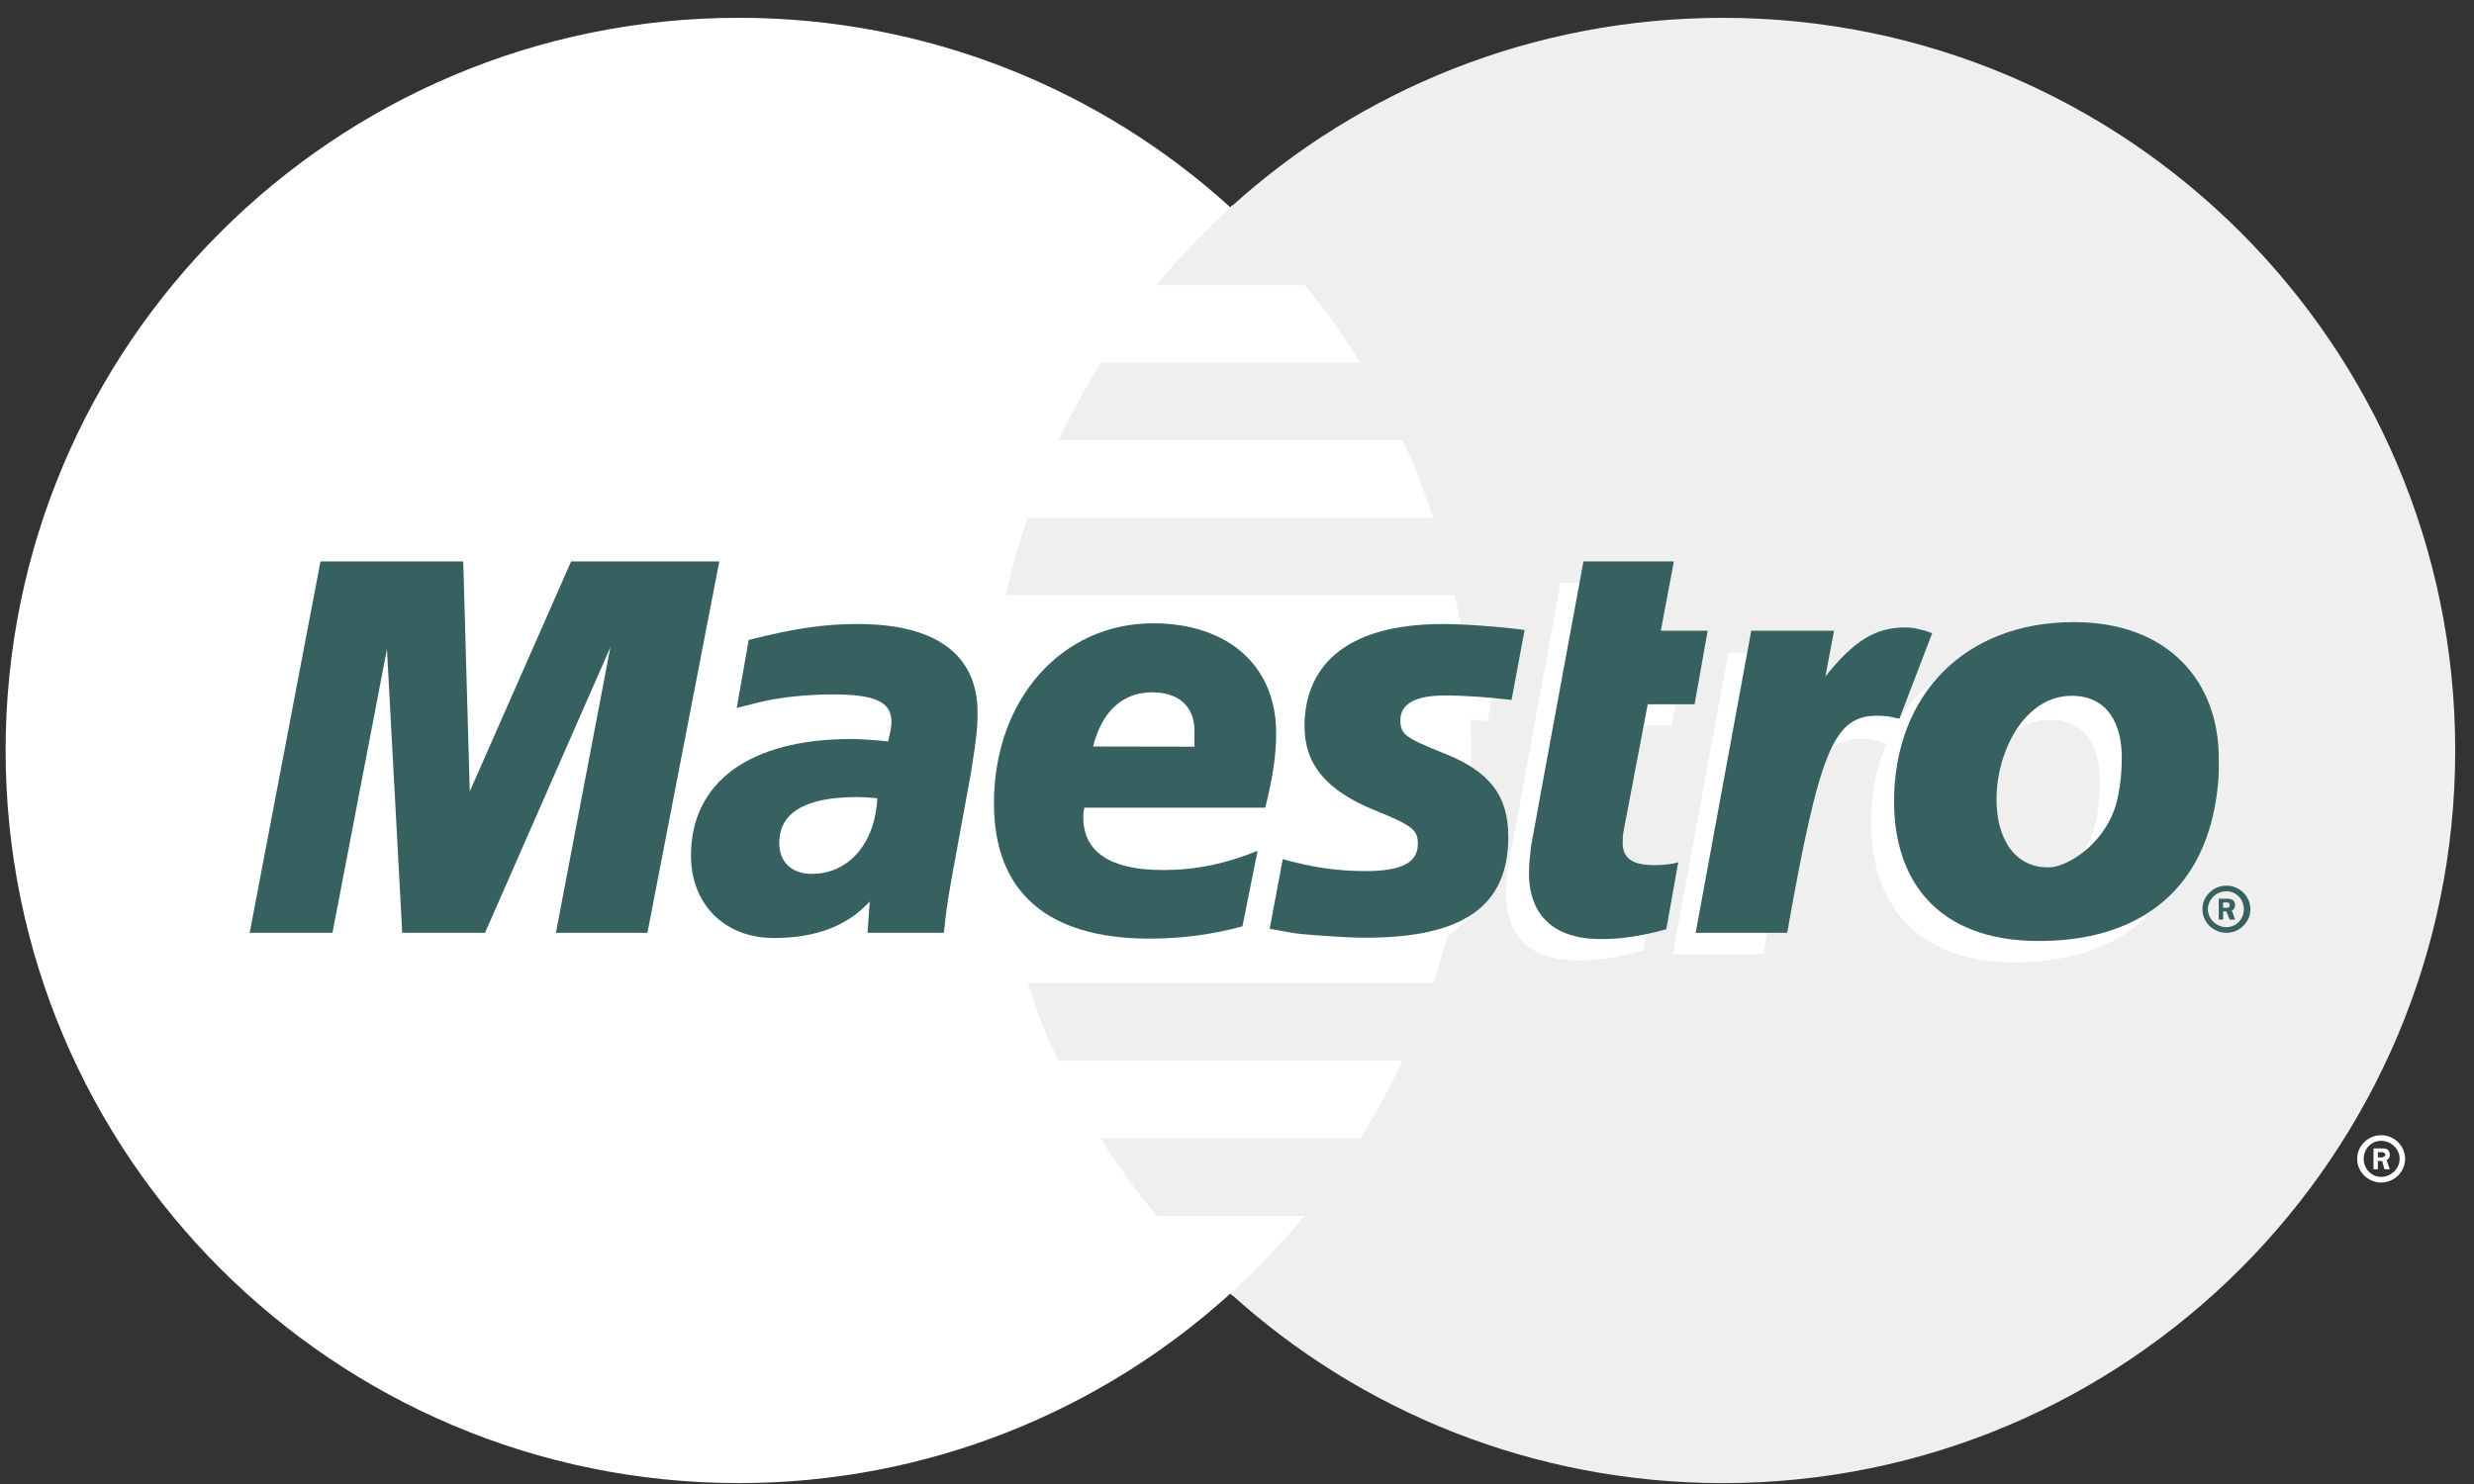
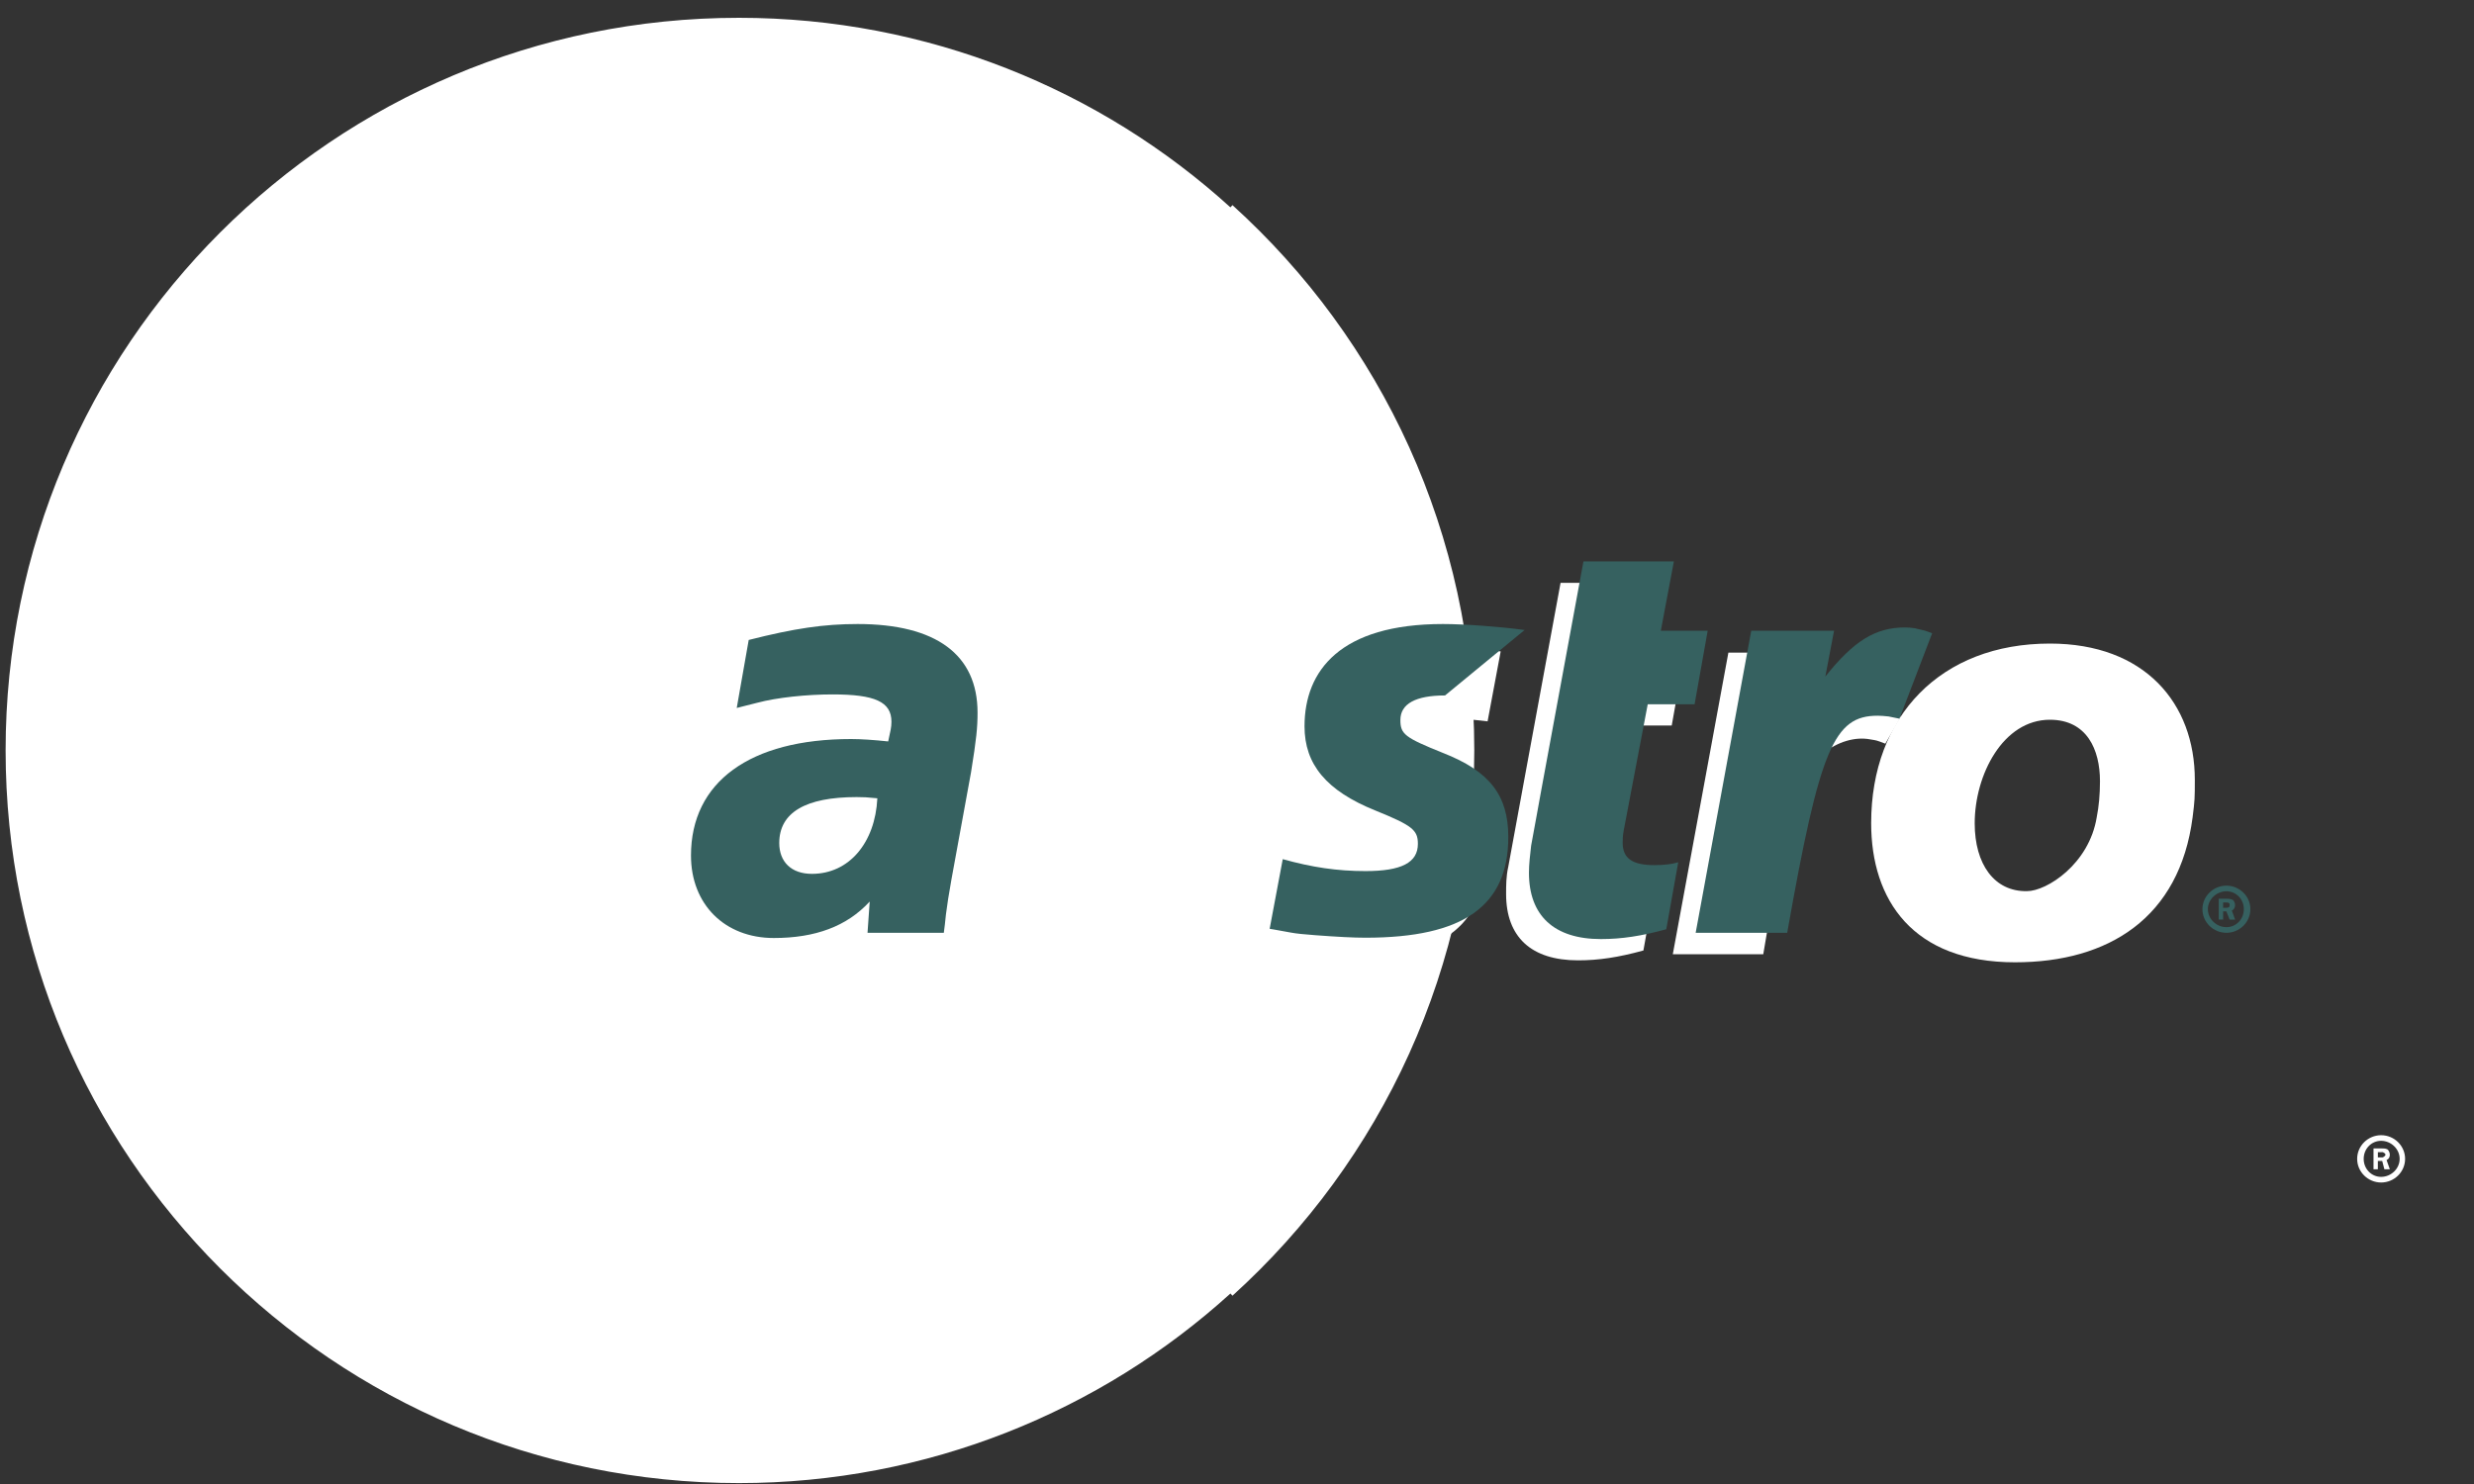
<svg xmlns="http://www.w3.org/2000/svg" width="100" height="60" viewBox="0 0 100 60" fill="none">
  <rect x="0" y="0" width="100" height="60" fill="#333333" stroke="none" />
  <g clip-path="url(#clip0_452_66464)">
    <path d="M49.734 52.298C55.724 46.878 59.468 39.044 59.468 30.338C59.468 21.633 55.724 13.806 49.734 8.385C44.493 3.619 37.489 0.72 29.869 0.72C13.484 0.72 0.227 13.98 0.227 30.338C0.227 46.703 13.484 59.963 29.869 59.963C37.489 59.964 44.492 57.058 49.734 52.298Z" fill="white" />
    <path d="M49.734 52.297C55.725 46.877 59.469 39.044 59.469 30.337C59.469 21.632 55.725 13.805 49.734 8.384" fill="white" />
    <path d="M49.734 52.297C55.725 46.877 59.469 39.044 59.469 30.337C59.469 21.632 55.725 13.805 49.734 8.384" stroke="white" stroke-width="0.244" />
-     <path d="M69.642 0.721C61.978 0.721 54.975 3.62 49.734 8.385C48.677 9.36 47.663 10.407 46.739 11.526H52.729C53.566 12.518 54.315 13.565 54.976 14.66H44.492C43.876 15.665 43.304 16.712 42.775 17.795H56.693C57.177 18.812 57.574 19.858 57.926 20.935H41.541C41.188 21.952 40.88 22.999 40.66 24.07H58.807C59.248 26.091 59.468 28.191 59.468 30.339C59.468 33.629 58.939 36.795 57.926 39.749H41.542C41.894 40.825 42.291 41.872 42.775 42.888H56.693C56.164 43.972 55.636 45.018 54.975 46.023H44.492C45.153 47.119 45.946 48.166 46.739 49.159H52.729C51.804 50.277 50.791 51.324 49.734 52.298C54.975 57.058 61.978 59.964 69.642 59.964C85.984 59.964 99.241 46.704 99.241 30.339C99.241 13.981 85.983 0.721 69.642 0.721Z" fill="#EFEFEF" />
    <path d="M96.114 46.794H96.246C96.291 46.794 96.334 46.8 96.334 46.781C96.379 46.758 96.422 46.721 96.422 46.686C96.422 46.649 96.378 46.613 96.334 46.595C96.334 46.577 96.246 46.583 96.246 46.583H96.114V46.794ZM96.114 47.275H95.938V46.433H96.29C96.378 46.433 96.422 46.433 96.51 46.475C96.555 46.523 96.598 46.602 96.598 46.687C96.598 46.782 96.554 46.867 96.466 46.902L96.598 47.276H96.378L96.29 46.939H96.113V47.275H96.114ZM96.246 47.582C96.643 47.582 96.995 47.258 96.995 46.854C96.995 46.45 96.643 46.125 96.246 46.125C95.85 46.125 95.541 46.45 95.541 46.854C95.541 47.258 95.85 47.582 96.246 47.582ZM95.277 46.854C95.277 46.324 95.718 45.898 96.246 45.898C96.775 45.898 97.215 46.324 97.215 46.854C97.215 47.384 96.775 47.81 96.246 47.81C95.718 47.81 95.277 47.384 95.277 46.854Z" fill="white" />
    <path d="M25.243 38.581H21.499L23.701 27.035L18.636 38.581H15.552L14.936 27.101L12.47 38.581H9.078L11.941 23.564H17.799L17.887 32.86L21.939 23.564H28.149L25.243 38.581Z" fill="white" />
    <path d="M66.427 38.43C65.414 38.708 64.621 38.828 63.785 38.828C61.891 38.828 60.877 37.883 60.877 36.145C60.877 35.802 60.877 35.435 60.964 35.049L61.184 33.852L61.361 32.889L63.079 23.564H66.735L66.207 26.367H68.1L67.572 29.333H65.678L64.709 34.429C64.665 34.657 64.665 34.82 64.665 34.934C64.665 35.566 65.018 35.843 65.898 35.843C66.339 35.843 66.646 35.807 66.911 35.728L66.427 38.43Z" fill="white" />
    <path d="M51.804 30.224C51.804 31.77 52.641 32.83 54.623 33.629C56.121 34.243 56.384 34.424 56.384 34.977C56.384 35.742 55.723 36.083 54.227 36.083C53.126 36.083 52.068 35.934 50.879 35.597L50.395 38.418L50.527 38.442L51.232 38.568C51.452 38.605 51.761 38.641 52.201 38.676C53.081 38.743 53.786 38.78 54.27 38.78C58.191 38.78 59.997 37.486 59.997 34.7C59.997 33.028 59.248 32.041 57.398 31.3C55.812 30.68 55.637 30.548 55.637 29.977C55.637 29.315 56.253 28.978 57.443 28.978C58.191 28.978 59.204 29.051 60.129 29.165L60.658 26.337C59.689 26.205 58.235 26.097 57.398 26.097C53.214 26.097 51.76 27.974 51.804 30.224Z" fill="white" />
    <path d="M34.669 33.142C34.273 33.1 34.097 33.089 33.832 33.089C31.762 33.089 30.705 33.714 30.705 34.947C30.705 35.705 31.233 36.193 32.026 36.193C33.524 36.193 34.625 34.948 34.669 33.142ZM37.179 38.581H34.096L34.184 37.312C33.215 38.316 31.982 38.792 30.308 38.792C28.282 38.792 26.916 37.432 26.916 35.459C26.916 32.481 29.295 30.748 33.39 30.748C33.831 30.748 34.359 30.777 34.888 30.843C35.02 30.44 35.064 30.266 35.064 30.049C35.064 29.237 34.403 28.936 32.685 28.936C31.628 28.936 30.439 29.069 29.602 29.279L29.117 29.405L28.765 29.483L29.293 26.74C31.143 26.271 32.331 26.091 33.697 26.091C36.868 26.091 38.542 27.33 38.542 29.676C38.542 30.278 38.498 30.735 38.234 32.095L37.485 36.427L37.354 37.203L37.265 37.822L37.177 38.249V38.581" fill="white" />
    <path d="M47.487 31.048C47.487 30.796 47.531 30.585 47.531 30.428C47.531 29.436 46.871 28.852 45.769 28.852C44.58 28.852 43.743 29.634 43.435 31.041L47.487 31.048ZM49.293 38.316C48.015 38.654 46.782 38.815 45.504 38.809C41.364 38.809 39.25 36.932 39.25 33.341C39.25 29.147 41.981 26.061 45.681 26.061C48.719 26.061 50.658 27.787 50.658 30.5C50.658 31.404 50.526 32.275 50.173 33.514H42.862C42.818 33.7 42.818 33.785 42.818 33.899C42.818 35.312 43.919 36.035 46.077 36.035C47.398 36.035 48.588 35.8 49.909 35.264L49.293 38.316Z" fill="white" />
    <path d="M84.882 31.585C84.882 30.309 84.354 29.1 82.857 29.1C80.963 29.1 79.818 31.326 79.818 33.287C79.818 34.942 80.611 36.055 81.933 36.03C82.725 36.03 84.443 34.941 84.751 33.039C84.838 32.601 84.882 32.115 84.882 31.585ZM88.626 33.046C88.097 37.107 85.235 38.907 81.447 38.907C77.307 38.907 75.633 36.38 75.633 33.282C75.633 28.949 78.452 26.02 82.857 26.02C86.689 26.02 88.716 28.432 88.716 31.531C88.715 32.283 88.715 32.336 88.626 33.046Z" fill="white" />
    <path d="M89.86 36.704H89.992C89.992 36.704 90.037 36.704 90.08 36.686C90.123 36.668 90.124 36.626 90.124 36.59C90.124 36.56 90.124 36.523 90.08 36.506C90.08 36.488 89.992 36.488 89.948 36.488H89.86V36.704ZM89.86 37.179H89.683V36.337H90.036C90.08 36.337 90.168 36.344 90.256 36.386C90.3 36.428 90.343 36.512 90.343 36.597C90.343 36.687 90.299 36.777 90.212 36.813L90.343 37.18H90.123L89.991 36.849H89.86V37.179ZM89.992 37.486C90.389 37.486 90.697 37.161 90.697 36.758C90.697 36.36 90.389 36.035 89.992 36.035C89.596 36.035 89.243 36.36 89.243 36.758C89.243 37.161 89.596 37.486 89.992 37.486ZM89.023 36.758C89.023 36.234 89.464 35.808 89.992 35.808C90.521 35.808 90.961 36.234 90.961 36.758C90.961 37.288 90.521 37.714 89.992 37.714C89.463 37.714 89.023 37.288 89.023 36.758Z" fill="#366160" />
-     <path d="M26.169 37.715H22.469L24.671 26.17L19.605 37.715H16.258L15.641 26.242L13.439 37.715H10.092L12.954 22.698H18.724L18.988 32L23.085 22.698H29.075L26.169 37.715Z" fill="#366160" />
    <path d="M67.352 37.571C66.339 37.848 65.546 37.968 64.708 37.968C62.815 37.968 61.801 37.018 61.801 35.286C61.801 34.942 61.845 34.576 61.889 34.191L62.109 32.992L62.285 32.023L64.004 22.698H67.659L67.131 25.502H69.025L68.496 28.474H66.602L65.633 33.569C65.589 33.793 65.589 33.961 65.589 34.076C65.589 34.708 65.986 34.978 66.866 34.978C67.263 34.978 67.572 34.942 67.835 34.863L67.352 37.571Z" fill="#366160" />
    <path d="M76.82 29.009L76.733 28.624L77.482 26.711C77.305 26.693 77.217 26.687 77.217 26.675C76.997 26.633 76.909 26.609 76.865 26.609C76.777 26.585 76.645 26.579 76.513 26.579C75.28 26.579 74.443 27.114 73.297 28.559L73.695 26.387H69.862L67.615 38.582H71.272C71.756 35.784 71.977 34.19 72.285 32.866C72.769 30.67 74.399 29.671 75.588 29.893C75.72 29.918 75.808 29.918 75.984 29.984L76.204 30.068L76.82 29.009Z" fill="white" />
    <path d="M78.098 25.604C77.789 25.483 77.745 25.483 77.702 25.472C77.524 25.429 77.393 25.405 77.393 25.399C77.261 25.381 77.129 25.369 76.996 25.369C75.807 25.369 74.927 25.911 73.781 27.355L74.133 25.502H70.786L68.539 37.715H72.239C73.56 30.248 74.133 28.937 75.895 28.937C76.027 28.937 76.159 28.949 76.335 28.967L76.776 29.057L78.098 25.604Z" fill="#366160" />
-     <path d="M52.729 29.365C52.729 30.904 53.61 31.97 55.593 32.77C57.09 33.378 57.311 33.558 57.311 34.118C57.311 34.876 56.65 35.219 55.196 35.219C54.05 35.219 53.037 35.068 51.849 34.737L51.32 37.553L51.496 37.582L52.157 37.702C52.377 37.745 52.73 37.781 53.17 37.812C54.05 37.878 54.711 37.913 55.196 37.913C59.159 37.913 60.966 36.626 60.966 33.84C60.966 32.162 60.217 31.181 58.323 30.441C56.782 29.821 56.604 29.683 56.604 29.111C56.604 28.455 57.221 28.118 58.41 28.118C59.158 28.118 60.128 28.185 61.097 28.299L61.625 25.472C60.657 25.339 59.203 25.23 58.323 25.23C54.183 25.231 52.729 27.108 52.729 29.365Z" fill="#366160" />
+     <path d="M52.729 29.365C52.729 30.904 53.61 31.97 55.593 32.77C57.09 33.378 57.311 33.558 57.311 34.118C57.311 34.876 56.65 35.219 55.196 35.219C54.05 35.219 53.037 35.068 51.849 34.737L51.32 37.553L51.496 37.582L52.157 37.702C52.377 37.745 52.73 37.781 53.17 37.812C54.05 37.878 54.711 37.913 55.196 37.913C59.159 37.913 60.966 36.626 60.966 33.84C60.966 32.162 60.217 31.181 58.323 30.441C56.782 29.821 56.604 29.683 56.604 29.111C56.604 28.455 57.221 28.118 58.41 28.118L61.625 25.472C60.657 25.339 59.203 25.23 58.323 25.23C54.183 25.231 52.729 27.108 52.729 29.365Z" fill="#366160" />
    <path d="M35.463 32.276C35.066 32.234 34.89 32.227 34.626 32.227C32.555 32.227 31.498 32.853 31.498 34.086C31.498 34.844 31.983 35.331 32.819 35.331C34.317 35.332 35.374 34.08 35.463 32.276ZM38.149 37.714H35.066L35.154 36.451C34.229 37.455 32.952 37.925 31.277 37.925C29.295 37.925 27.93 36.565 27.93 34.591C27.93 31.618 30.308 29.88 34.404 29.88C34.8 29.88 35.329 29.916 35.901 29.977C35.989 29.573 36.033 29.405 36.033 29.183C36.033 28.376 35.372 28.076 33.654 28.076C32.597 28.076 31.407 28.202 30.615 28.412L30.087 28.545L29.779 28.624L30.263 25.874C32.113 25.405 33.302 25.23 34.667 25.23C37.838 25.23 39.513 26.47 39.513 28.811C39.513 29.412 39.469 29.869 39.249 31.229L38.456 35.567L38.324 36.343L38.236 36.963L38.191 37.383L38.149 37.714Z" fill="#366160" />
-     <path d="M48.281 30.189C48.281 29.93 48.281 29.725 48.281 29.563C48.281 28.57 47.664 27.992 46.563 27.992C45.374 27.992 44.536 28.768 44.184 30.182L48.281 30.189ZM50.219 37.456C48.985 37.787 47.752 37.95 46.474 37.95C42.334 37.95 40.176 36.072 40.176 32.475C40.176 28.288 42.906 25.201 46.606 25.201C49.645 25.201 51.583 26.928 51.583 29.635C51.583 30.538 51.451 31.416 51.142 32.655H43.831C43.787 32.842 43.787 32.926 43.787 33.039C43.787 34.454 44.887 35.176 47.002 35.176C48.323 35.176 49.513 34.935 50.833 34.399L50.219 37.456Z" fill="#366160" />
-     <path d="M85.764 30.616C85.764 29.34 85.236 28.132 83.739 28.132C81.845 28.132 80.7 30.358 80.7 32.319C80.7 33.979 81.493 35.093 82.814 35.068C83.608 35.068 85.325 33.979 85.633 32.078C85.721 31.632 85.764 31.146 85.764 30.616ZM89.596 32.181C89.023 36.241 86.204 38.046 82.417 38.046C78.232 38.046 76.559 35.513 76.559 32.414C76.559 28.088 79.421 25.153 83.827 25.153C87.658 25.153 89.685 27.566 89.685 30.664C89.685 31.422 89.685 31.471 89.596 32.181Z" fill="#366160" />
  </g>
  <defs>
    <clipPath id="clip0_452_66464">
      <rect width="99.015" height="59.243" fill="white" transform="translate(0.229 0.72)" />
    </clipPath>
  </defs>
</svg>